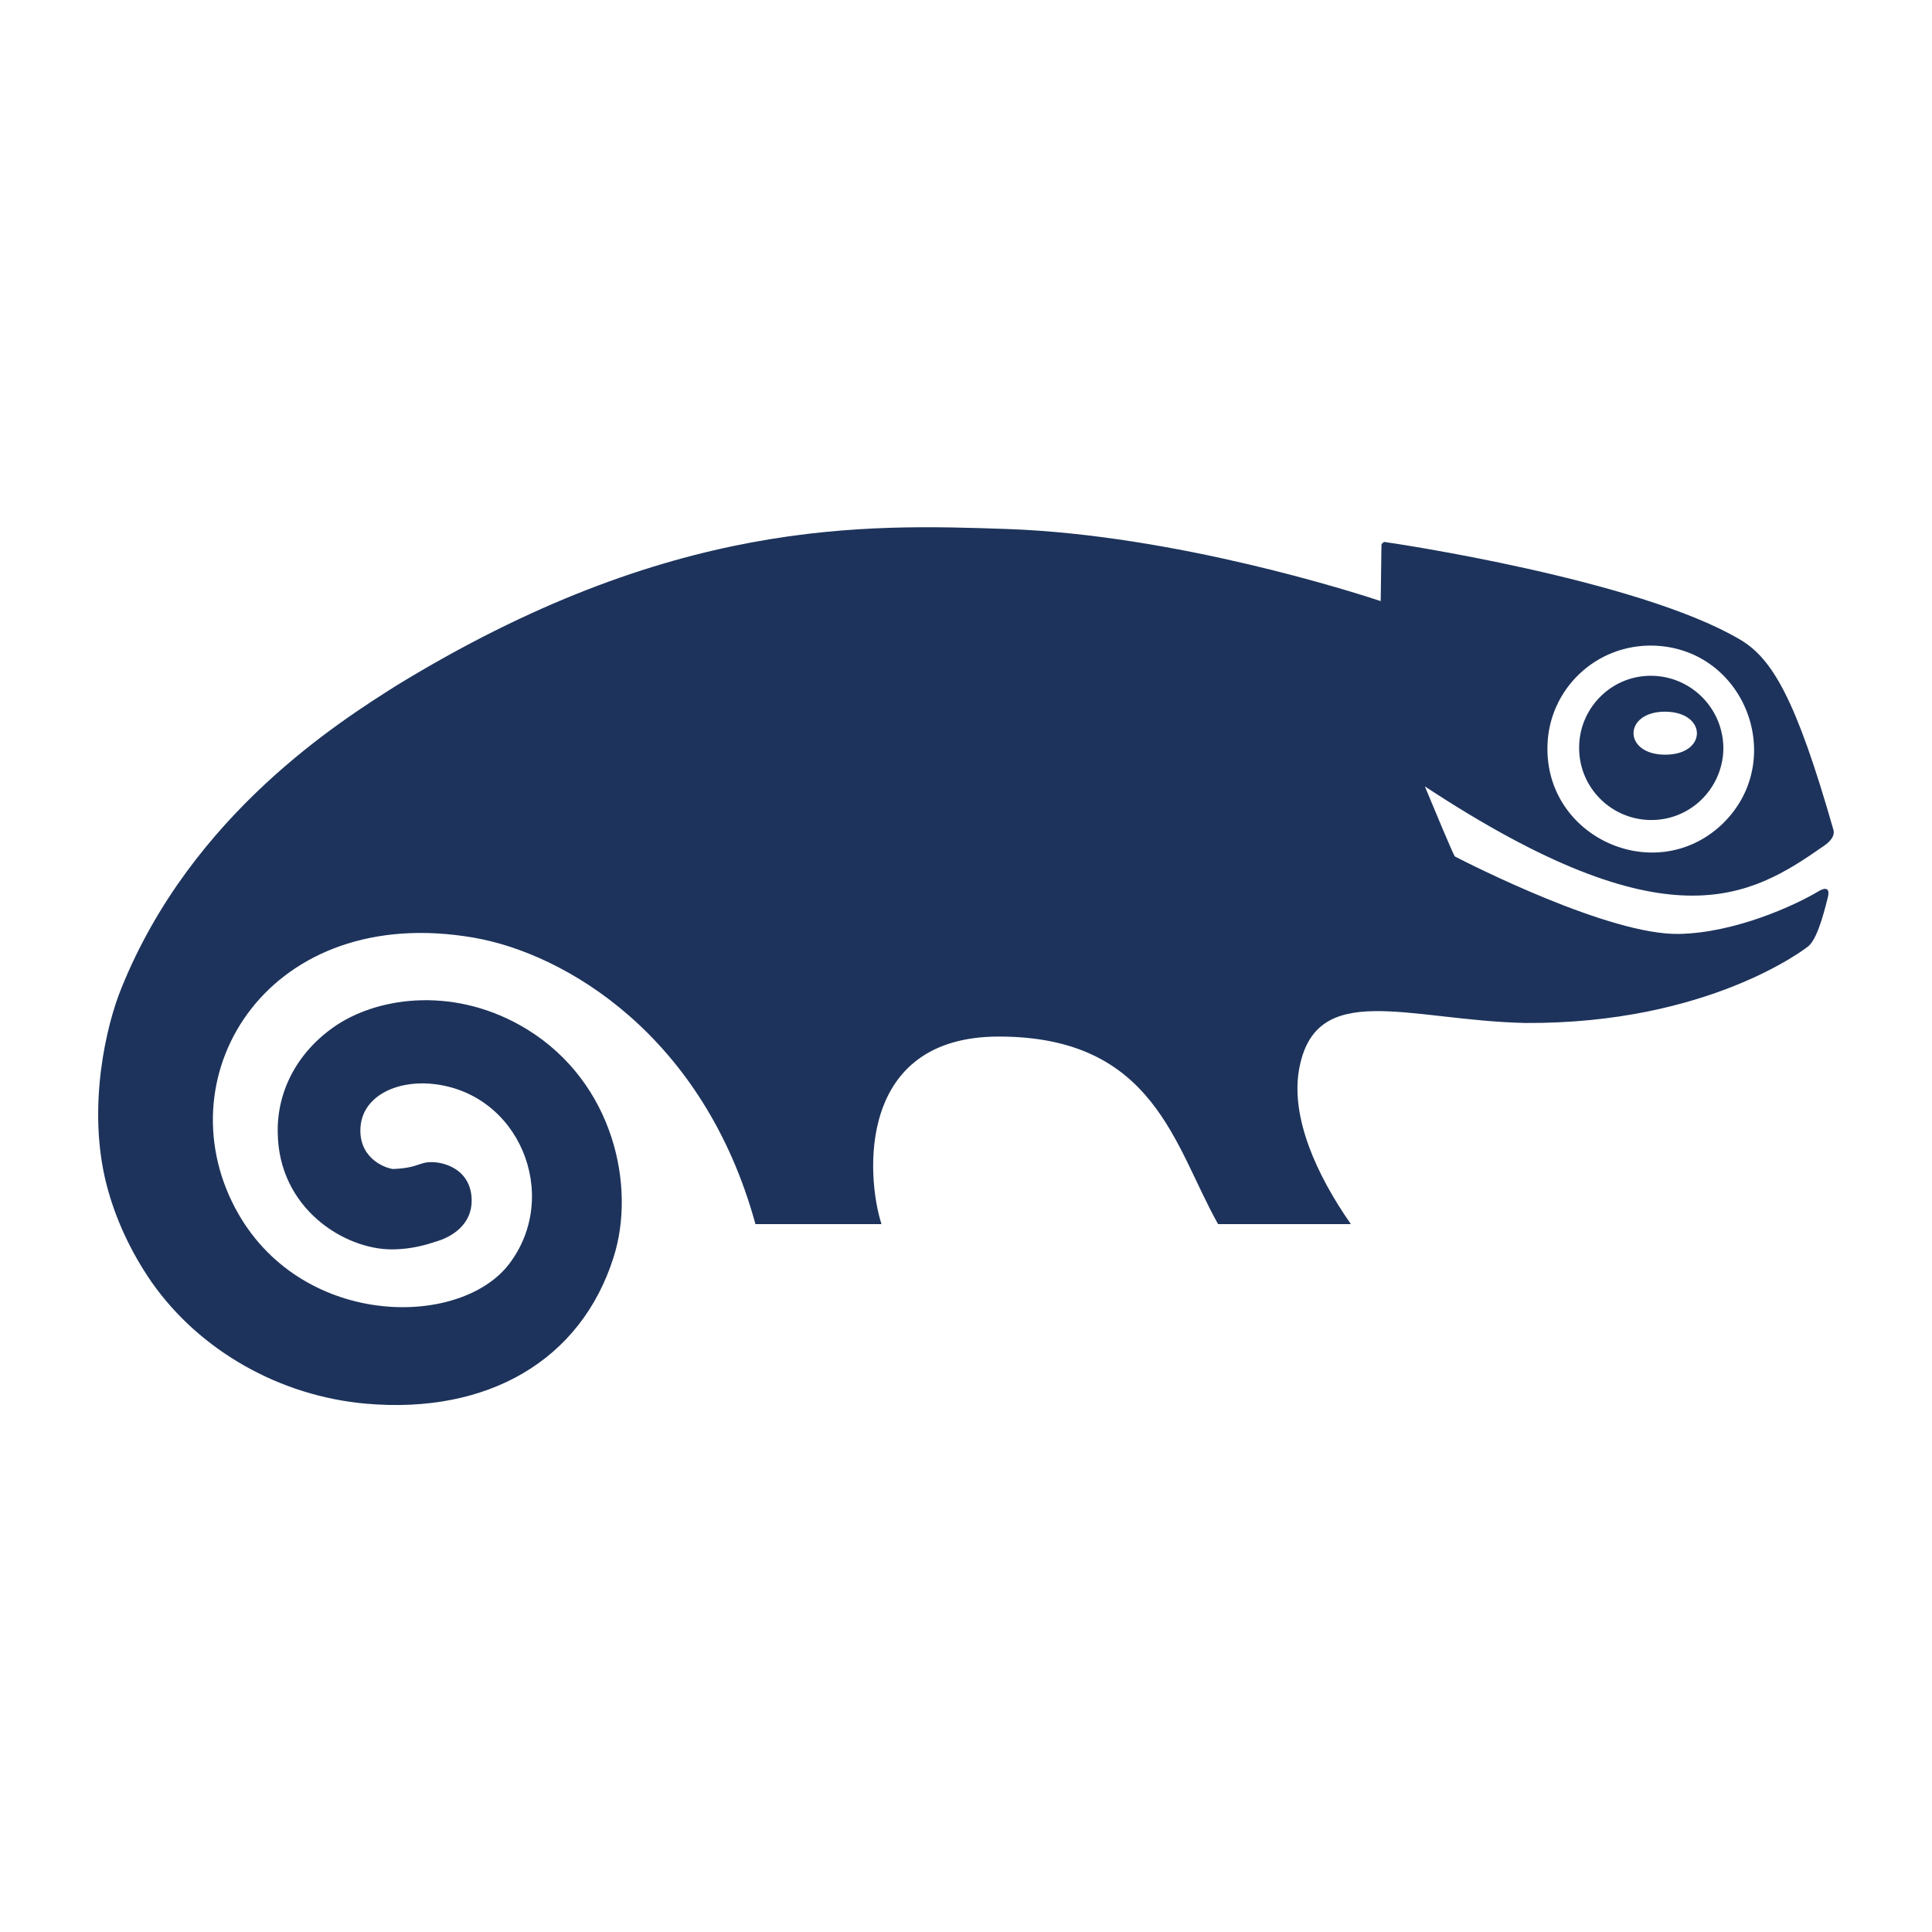
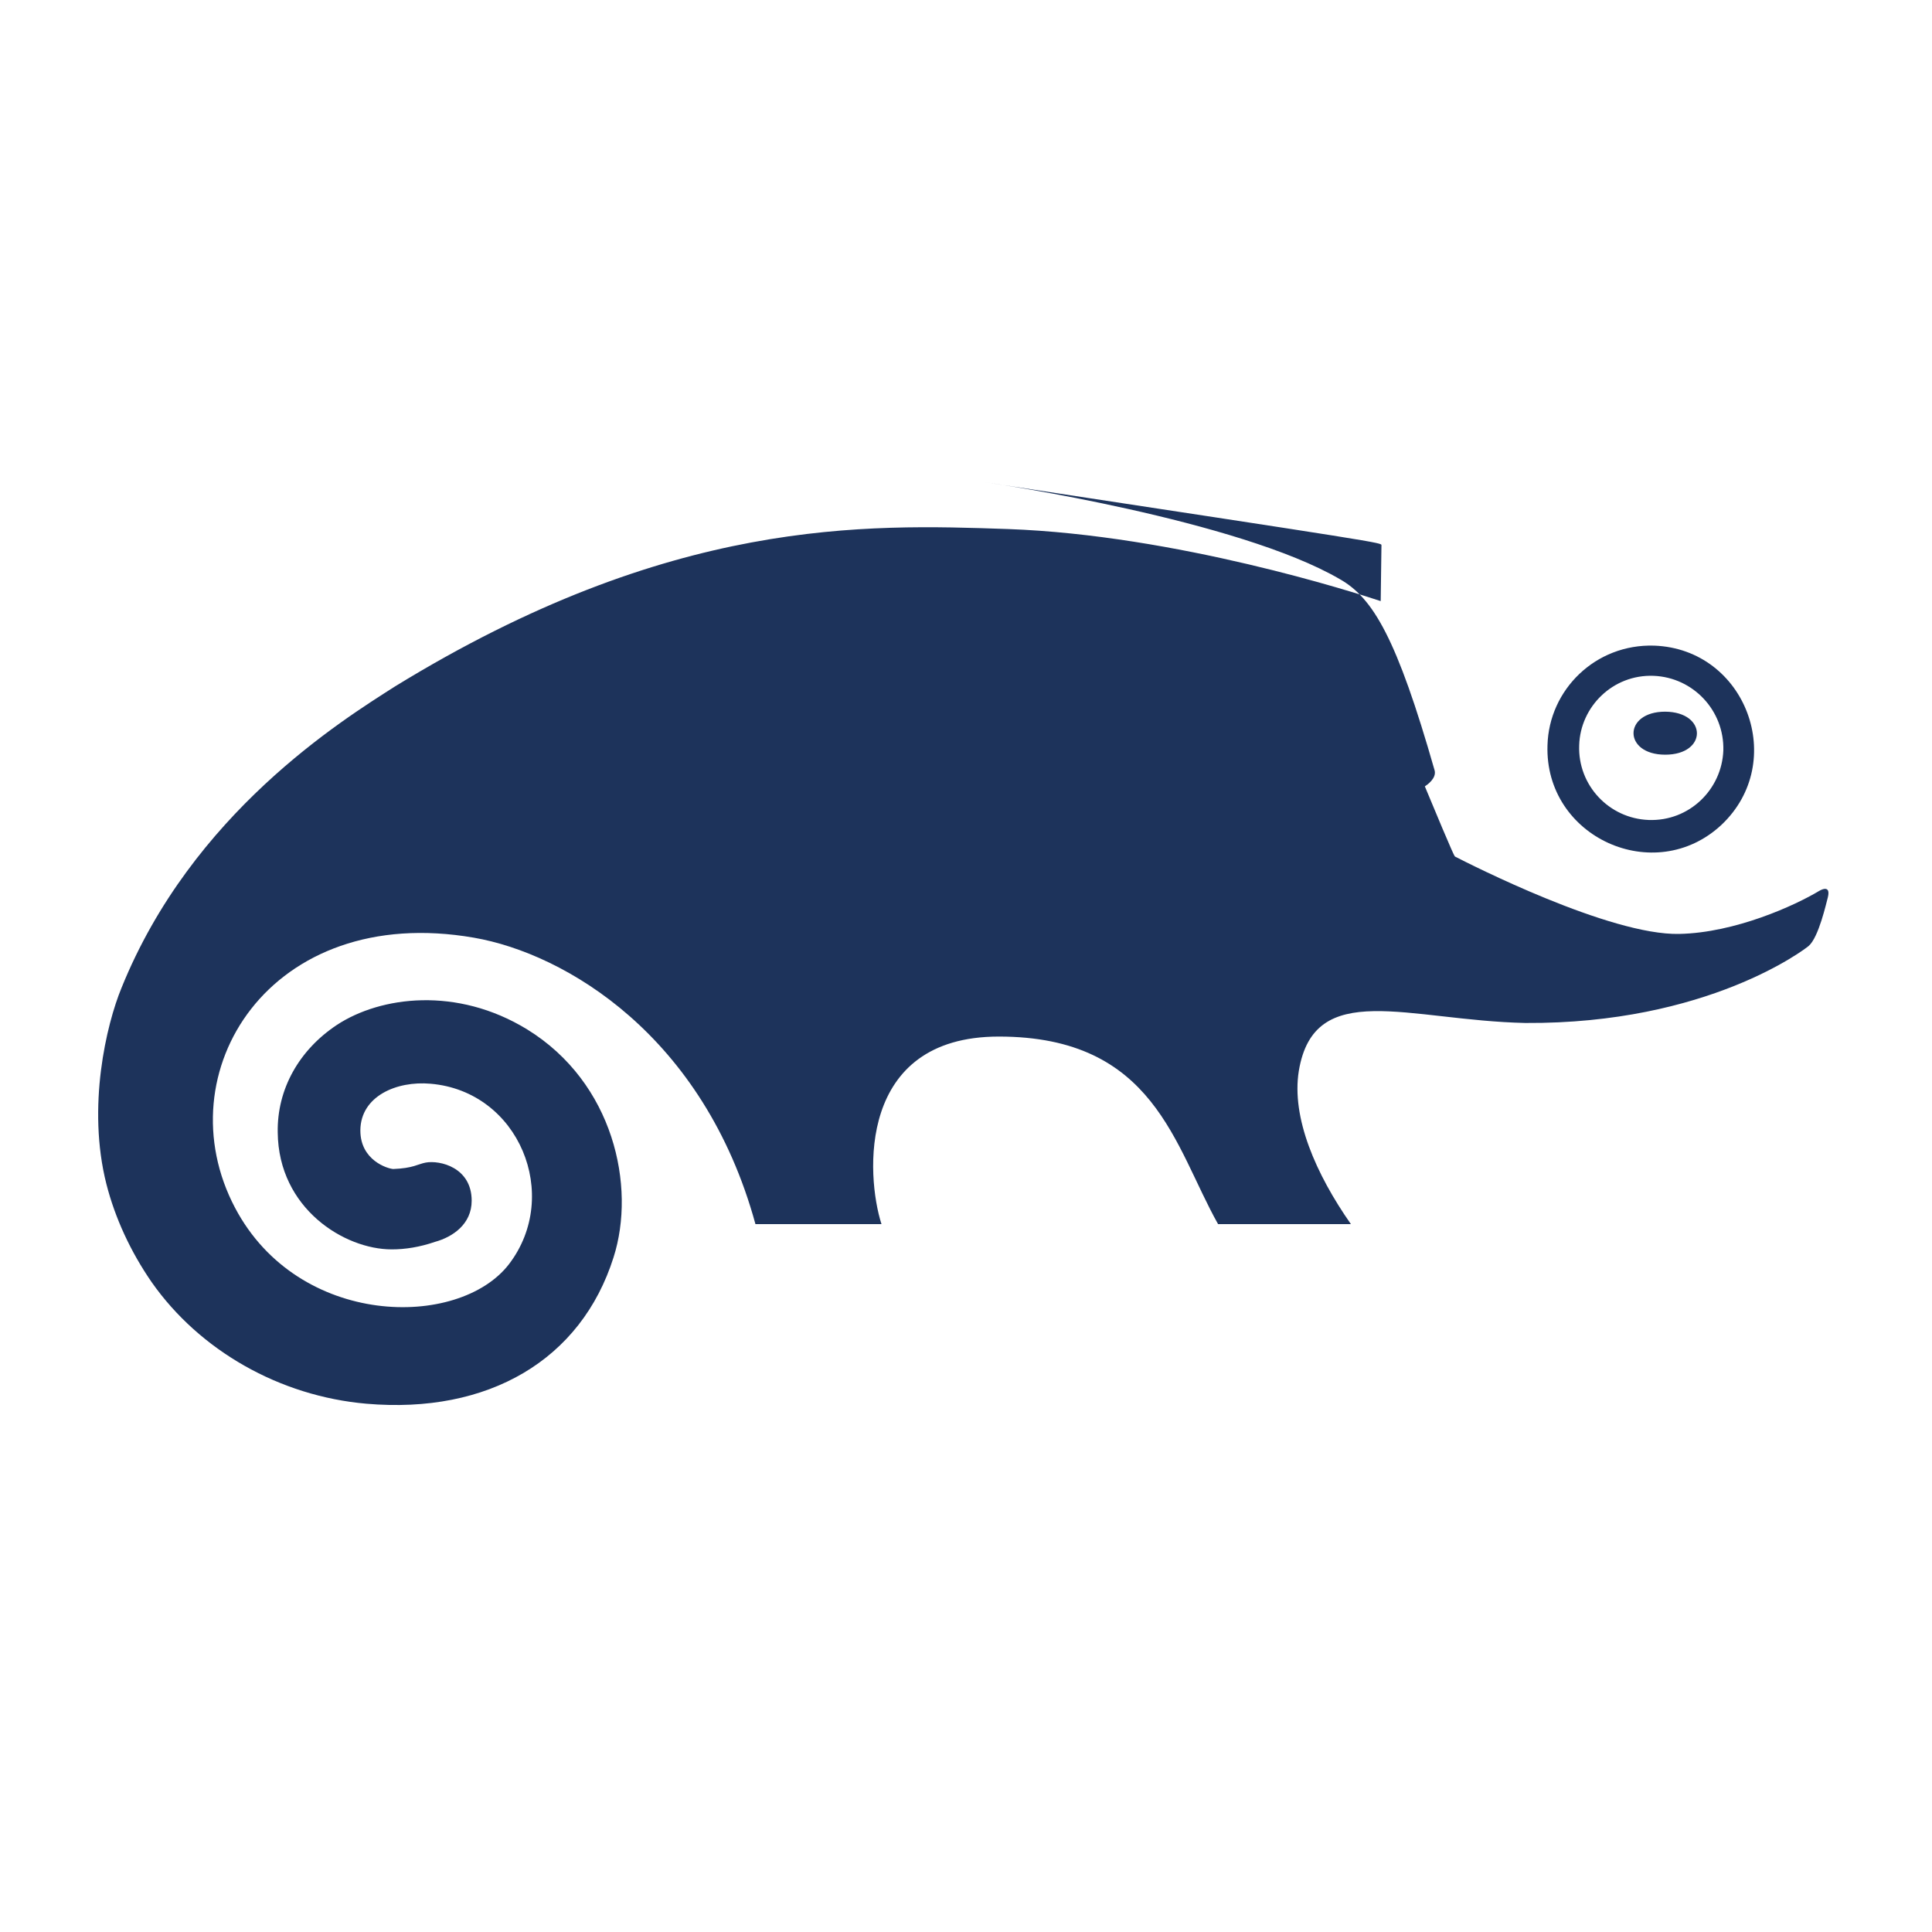
<svg xmlns="http://www.w3.org/2000/svg" version="1.1" id="Layer_1" x="0px" y="0px" viewBox="0 0 512 512" style="enable-background:new 0 0 512 512;" xml:space="preserve">
  <style type="text/css">
	.st0{fill:#1D335B;}
</style>
  <g id="_x33_30-suse">
    <g>
      <g>
-         <path class="st0" d="M366.1,144.5c0,0-0.2,13.3-0.2,14.8c-6.6-2.2-54.2-17.5-98.8-19.1c-37.8-1.3-89.4-3.1-162.4,41.7     c-14.1,9-53.8,33.6-72.5,79.9c-4,9.7-9.2,31.5-4,52c2.3,9,6.4,17.9,12,26C52.9,357.9,74.1,370,97.1,372     c32.3,2.8,56.9-11.6,65.5-38.8c6-18.8,0-46.3-22.9-60.4c-18.6-11.4-38.8-8.8-50.4-1.2c-10.1,6.7-15.9,17.1-15.7,28.5     c0.2,20.2,17.7,31,30.2,31c3.6,0,7.4-0.6,11.5-2c4.7-1.3,9.7-4.7,9.7-10.9c0-8.8-8.4-10.8-12.2-10.1c-2.1,0.4-3.3,1.5-8.6,1.7     c-1.5-0.1-8.7-2.3-8.7-10.2v-0.1c0.1-9,9.6-13.1,18.6-12.3c23.5,2,34.7,29.6,20.8,47.8c-13.3,17.3-55.8,16.9-72.6-14.9     c-18.9-35.8,9.2-81,63.3-71.6c24.2,4.2,60.9,25.9,74.6,75.9h33.4c-4.1-12.8-6.5-49.7,31.1-49.7c41.3,0,46.5,29.1,58.1,49.7H358     c-9.3-13.3-15.8-28.2-13.8-40.6c4.1-24.6,28.9-13.4,60-12.7c48.4,0.3,74.3-19.7,75.1-20.4c2.7-2.3,4.7-11.5,5.1-12.9     c0.9-3.7-2.3-1.7-2.3-1.7c-6.3,3.8-22.2,11.1-37.1,11.4c-18.4,0.4-55.5-18.5-59.4-20.5c-0.2-0.3,0.1,0.9-8-18.6     c64.4,42.4,86.1,29.5,105.7,15.8c0.6-0.4,3.1-2.1,2.6-4.2c-10-35-16.3-45.7-25.1-50.7c-26.9-15.7-91-25.3-94.1-25.7     C366.8,143.9,366.1,143.8,366.1,144.5L366.1,144.5z M410.1,197.5c0.4-14.7,12.7-26.9,28.3-26.4c24.3,0.9,35.5,30.8,17.8,47.5     C438.5,235.1,409.3,221.9,410.1,197.5L410.1,197.5z M438.2,179.1c-10.8-0.4-19.4,8.2-19.7,18.4c-0.4,10.6,7.9,19.4,18.4,19.8     c10.8,0.4,19.4-8.1,19.8-18.4C457,188.3,448.7,179.5,438.2,179.1z M441.3,200c-11.2,0-11.2-11.4,0-11.4     C452.5,188.7,452.5,200,441.3,200z" />
+         <path class="st0" d="M366.1,144.5c0,0-0.2,13.3-0.2,14.8c-6.6-2.2-54.2-17.5-98.8-19.1c-37.8-1.3-89.4-3.1-162.4,41.7     c-14.1,9-53.8,33.6-72.5,79.9c-4,9.7-9.2,31.5-4,52c2.3,9,6.4,17.9,12,26C52.9,357.9,74.1,370,97.1,372     c32.3,2.8,56.9-11.6,65.5-38.8c6-18.8,0-46.3-22.9-60.4c-18.6-11.4-38.8-8.8-50.4-1.2c-10.1,6.7-15.9,17.1-15.7,28.5     c0.2,20.2,17.7,31,30.2,31c3.6,0,7.4-0.6,11.5-2c4.7-1.3,9.7-4.7,9.7-10.9c0-8.8-8.4-10.8-12.2-10.1c-2.1,0.4-3.3,1.5-8.6,1.7     c-1.5-0.1-8.7-2.3-8.7-10.2v-0.1c0.1-9,9.6-13.1,18.6-12.3c23.5,2,34.7,29.6,20.8,47.8c-13.3,17.3-55.8,16.9-72.6-14.9     c-18.9-35.8,9.2-81,63.3-71.6c24.2,4.2,60.9,25.9,74.6,75.9h33.4c-4.1-12.8-6.5-49.7,31.1-49.7c41.3,0,46.5,29.1,58.1,49.7H358     c-9.3-13.3-15.8-28.2-13.8-40.6c4.1-24.6,28.9-13.4,60-12.7c48.4,0.3,74.3-19.7,75.1-20.4c2.7-2.3,4.7-11.5,5.1-12.9     c0.9-3.7-2.3-1.7-2.3-1.7c-6.3,3.8-22.2,11.1-37.1,11.4c-18.4,0.4-55.5-18.5-59.4-20.5c-0.2-0.3,0.1,0.9-8-18.6     c0.6-0.4,3.1-2.1,2.6-4.2c-10-35-16.3-45.7-25.1-50.7c-26.9-15.7-91-25.3-94.1-25.7     C366.8,143.9,366.1,143.8,366.1,144.5L366.1,144.5z M410.1,197.5c0.4-14.7,12.7-26.9,28.3-26.4c24.3,0.9,35.5,30.8,17.8,47.5     C438.5,235.1,409.3,221.9,410.1,197.5L410.1,197.5z M438.2,179.1c-10.8-0.4-19.4,8.2-19.7,18.4c-0.4,10.6,7.9,19.4,18.4,19.8     c10.8,0.4,19.4-8.1,19.8-18.4C457,188.3,448.7,179.5,438.2,179.1z M441.3,200c-11.2,0-11.2-11.4,0-11.4     C452.5,188.7,452.5,200,441.3,200z" />
      </g>
    </g>
  </g>
</svg>